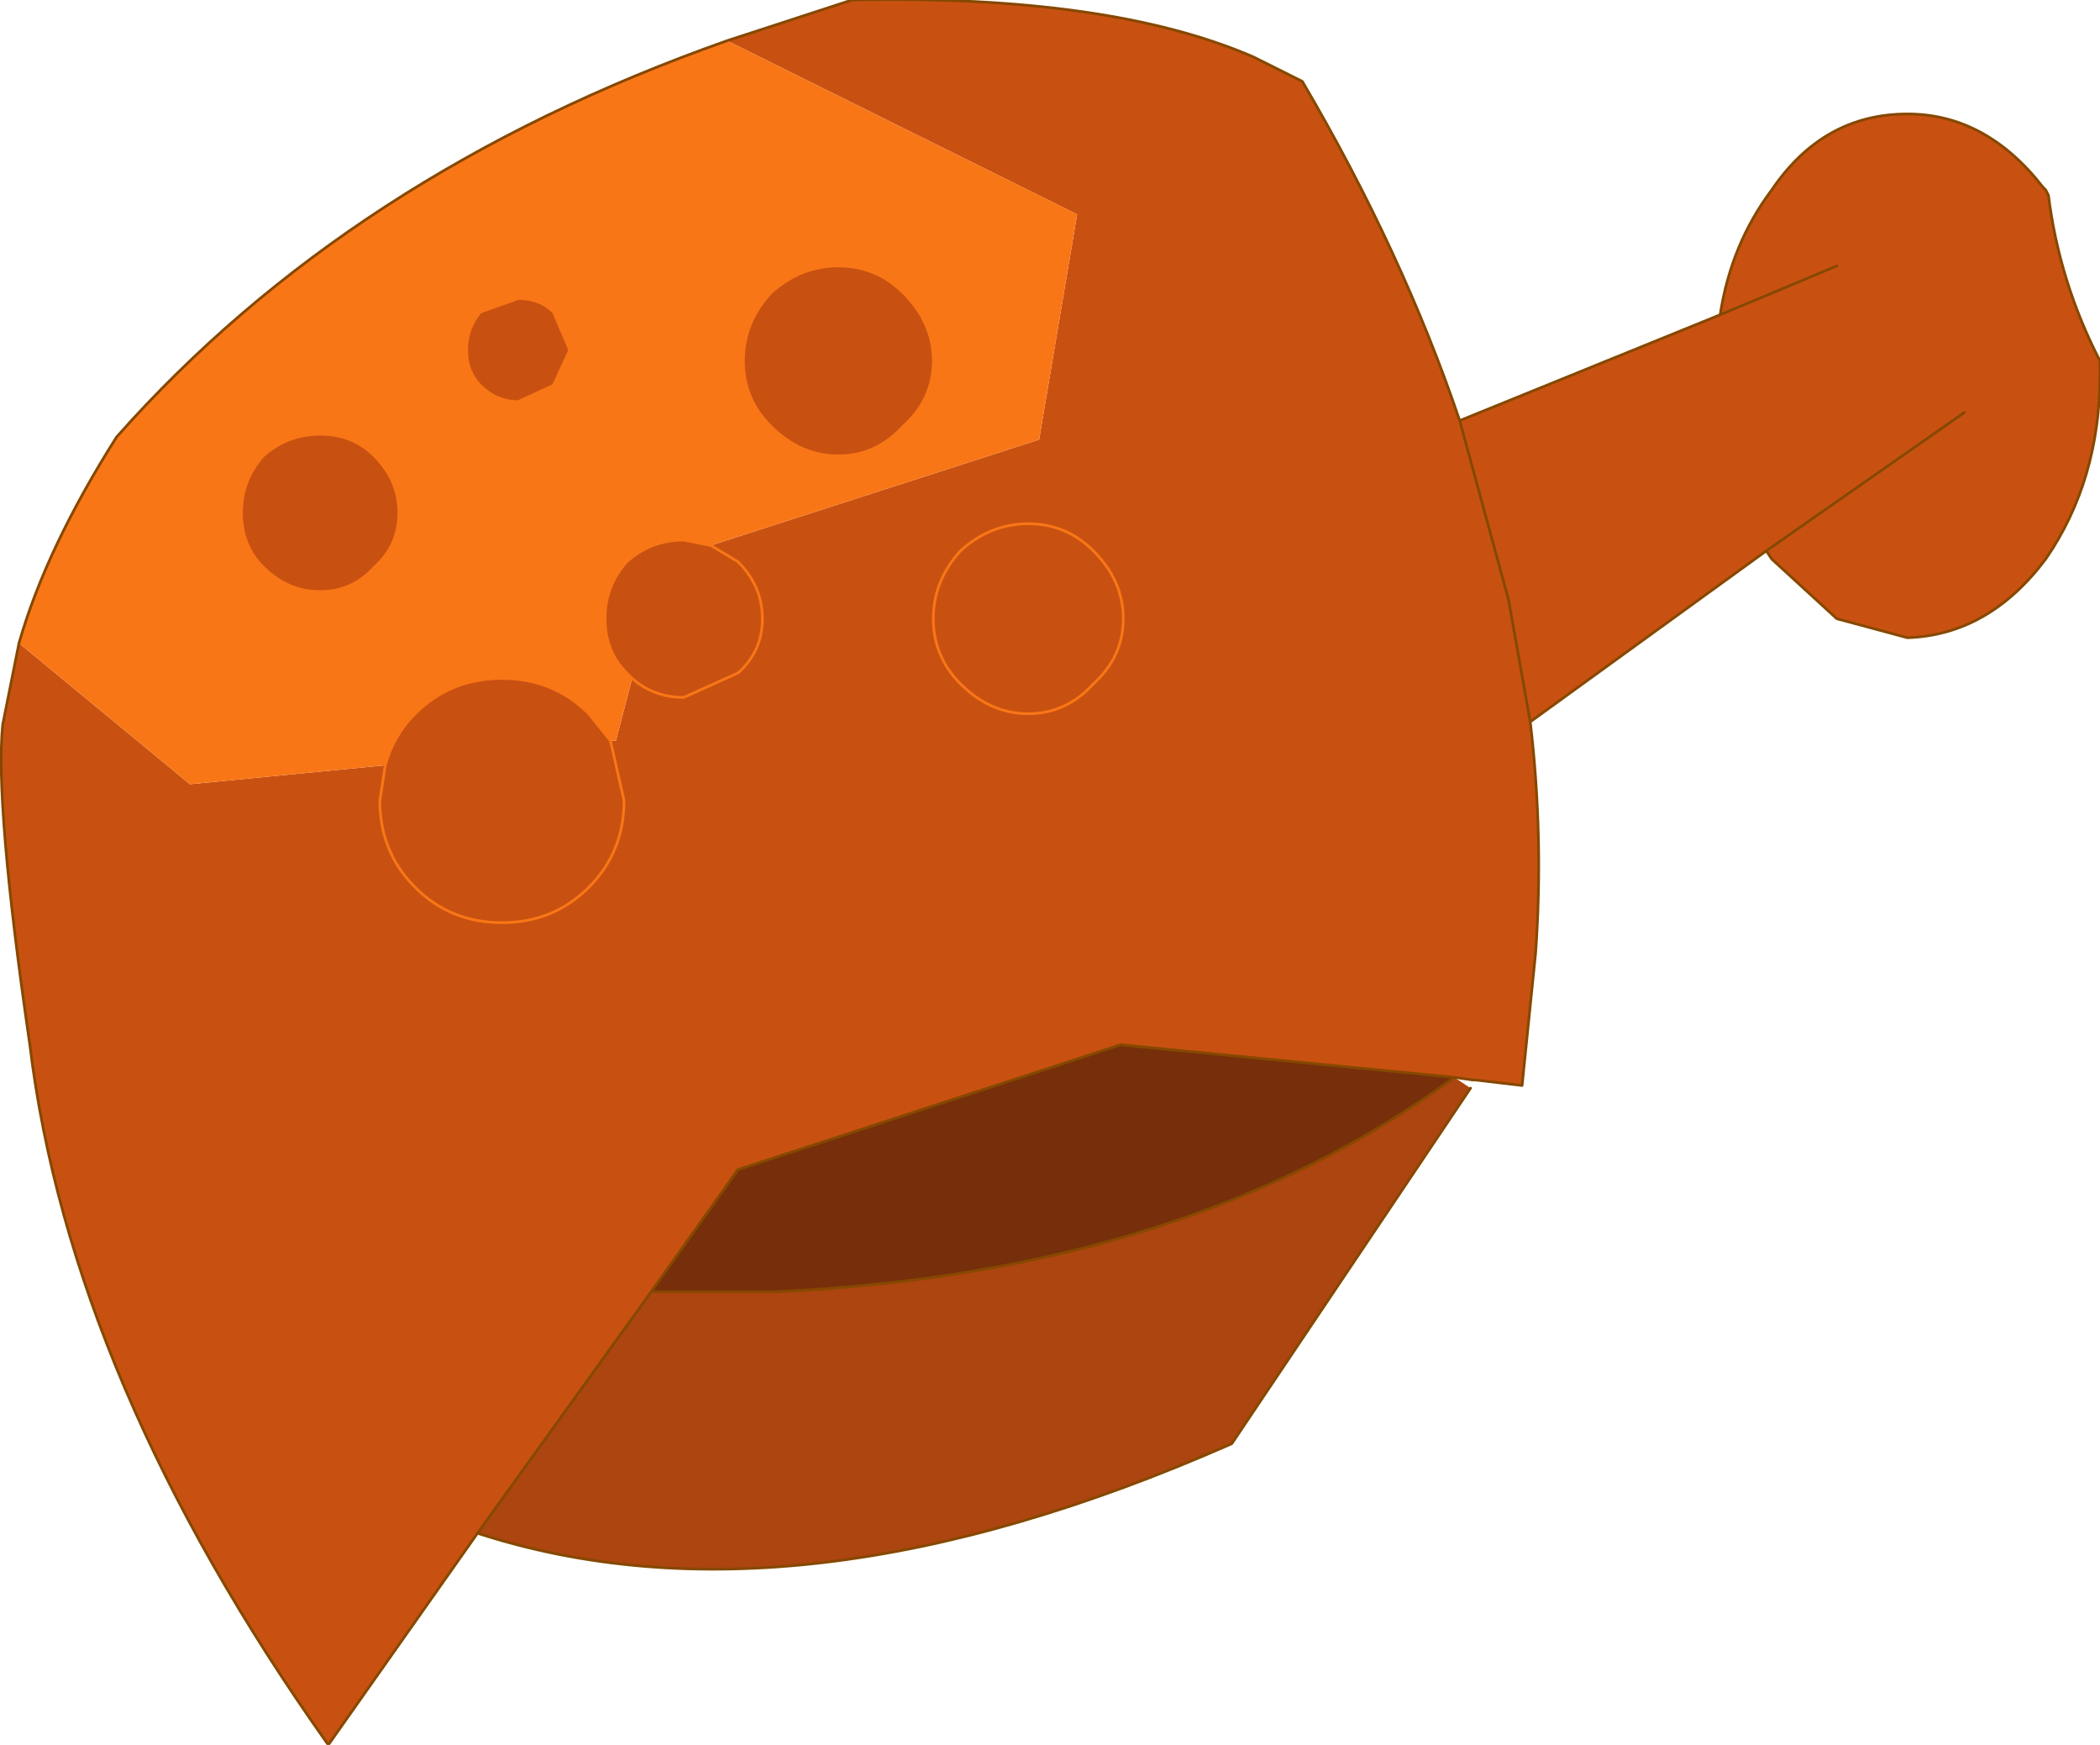
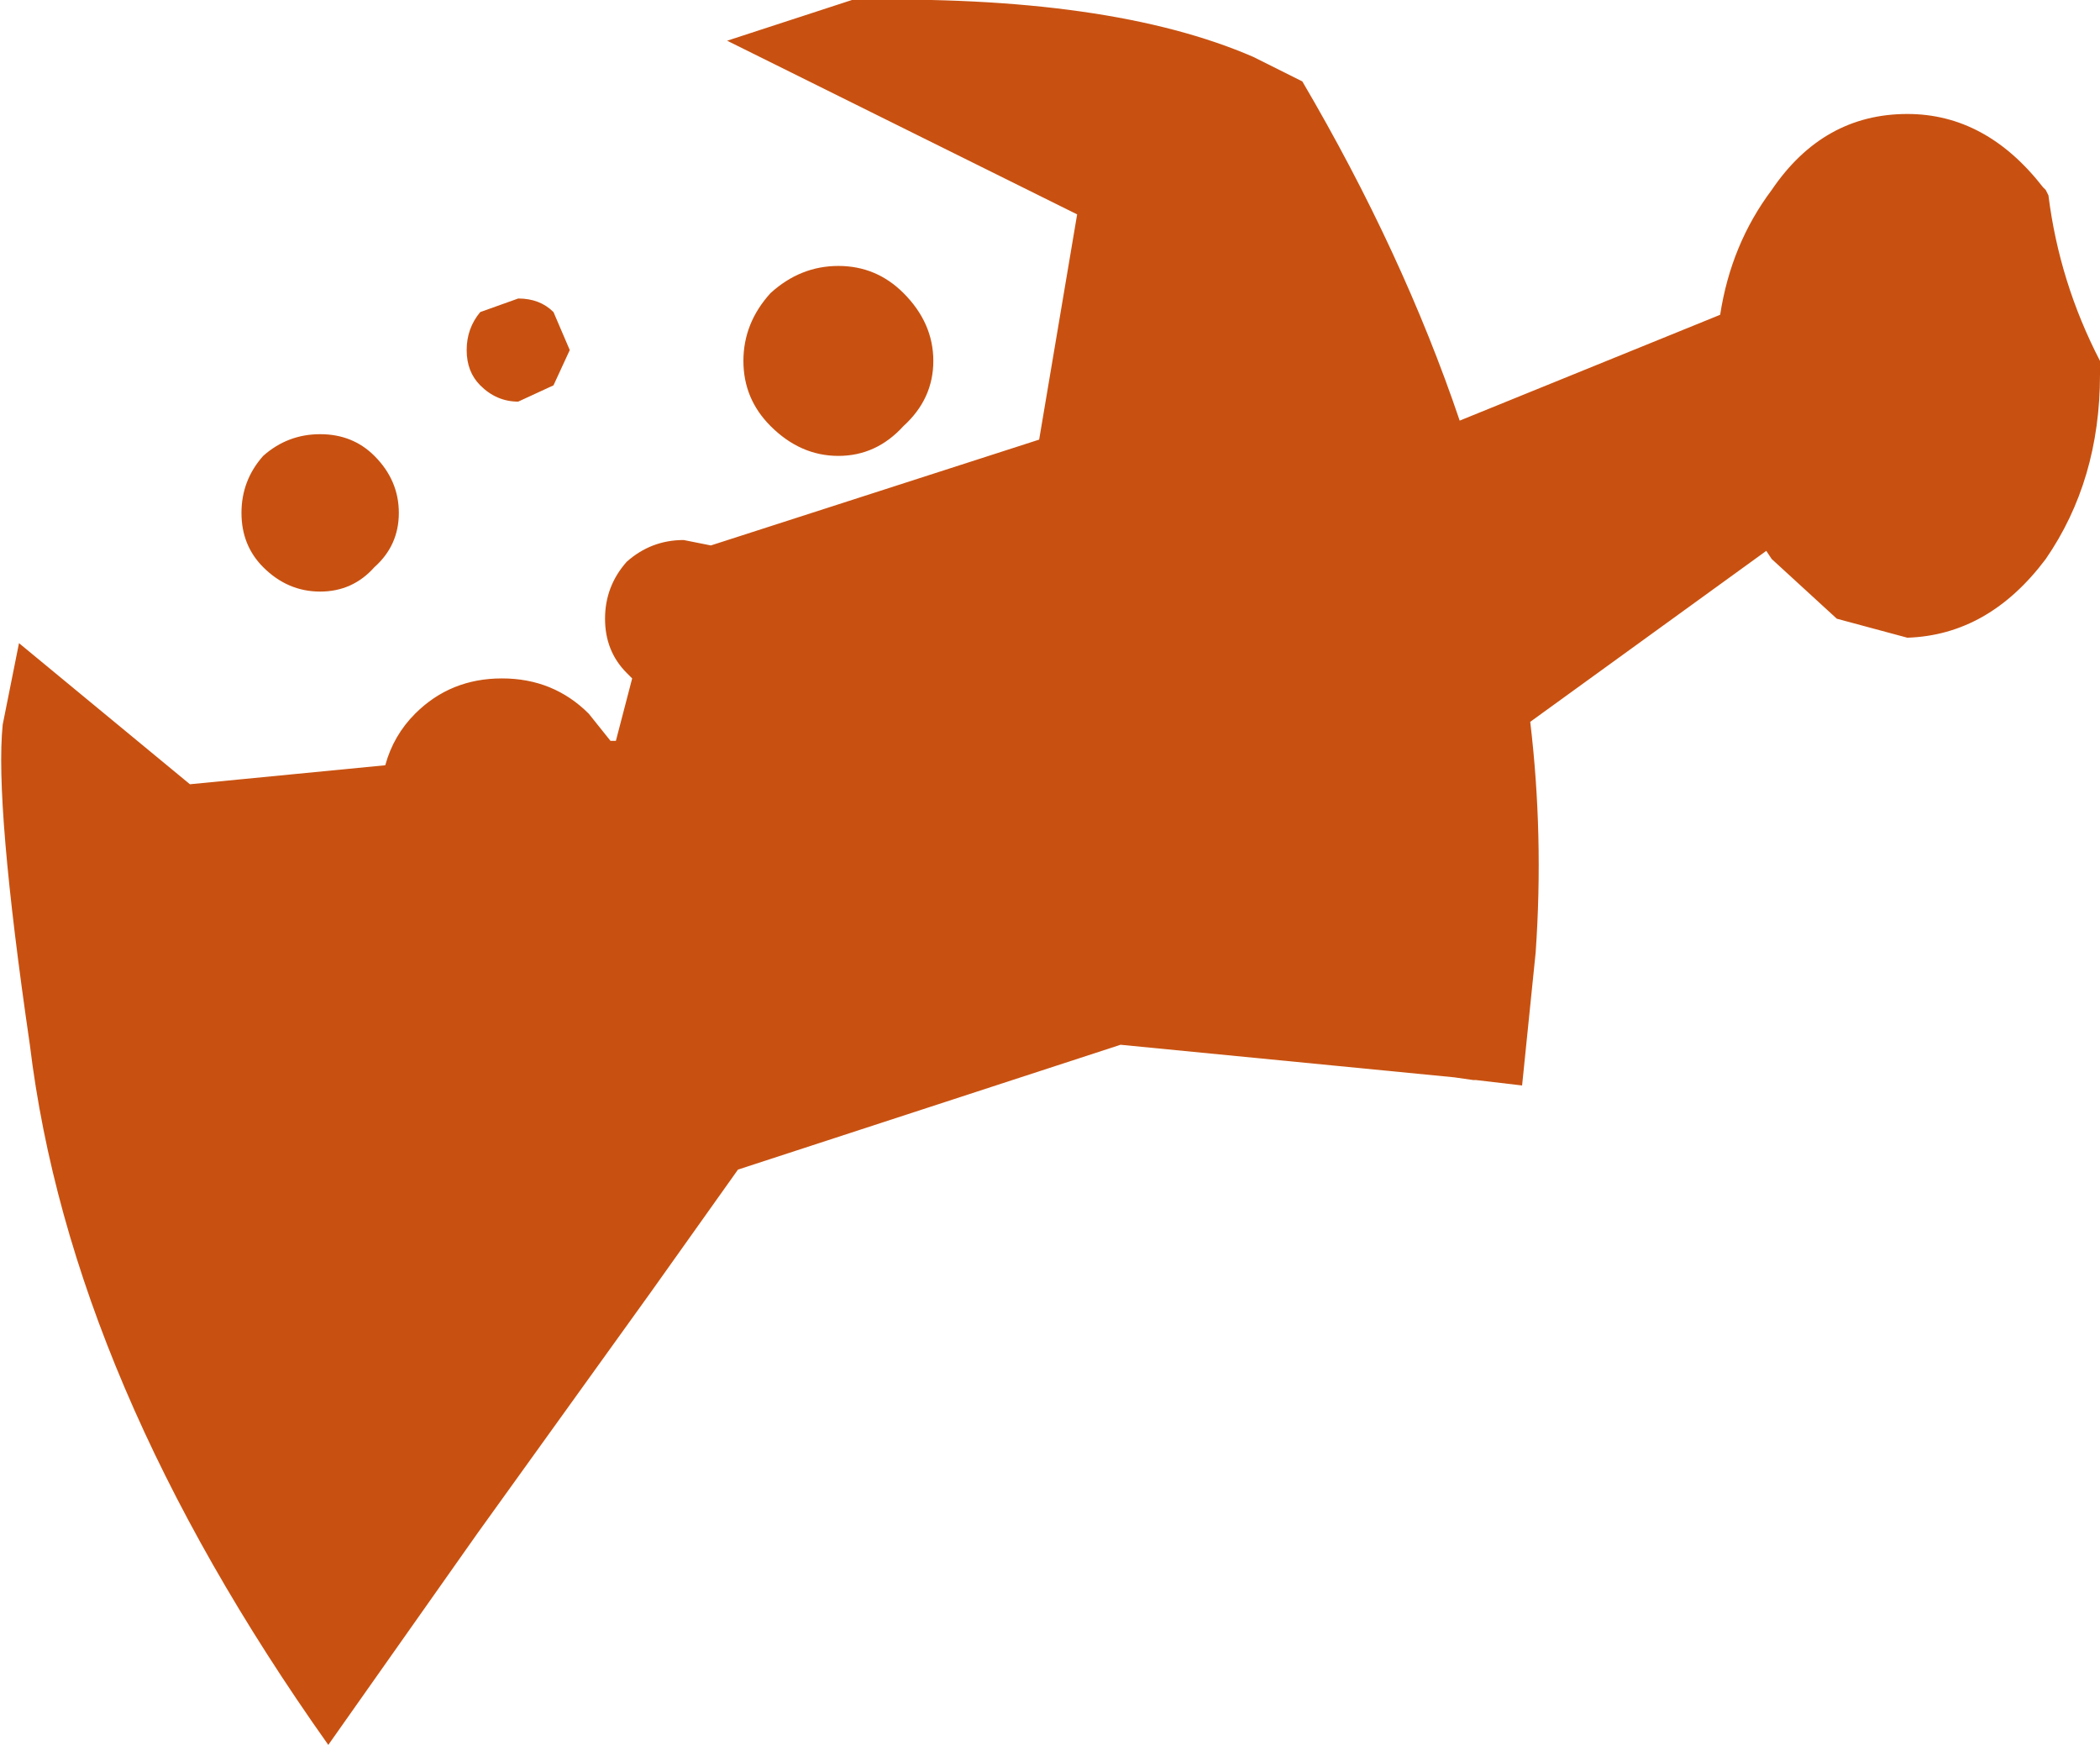
<svg xmlns="http://www.w3.org/2000/svg" xmlns:xlink="http://www.w3.org/1999/xlink" width="38.7px" height="32.15px">
  <g transform="matrix(1, 0, 0, 1, -198.25, -194.35)">
    <use xlink:href="#object-0" width="38.7" height="32.15" transform="matrix(1, 0, 0, 1, 198.25, 194.35)" />
  </g>
  <defs>
    <g transform="matrix(1, 0, 0, 1, -198.25, -194.35)" id="object-0">
      <path fill-rule="evenodd" fill="#c85111" stroke="none" d="M211.65 195.1L213.95 194.35Q218.7 194.25 221.35 195.4L222.25 195.85Q224.1 199 225.15 202.1L229.95 200.15Q230.15 198.85 230.9 197.85Q231.85 196.45 233.4 196.45Q234.85 196.45 235.9 197.8L235.95 197.85L236 197.95Q236.2 199.55 236.95 201L236.95 201.25Q236.95 203.2 235.95 204.65Q234.9 206.05 233.4 206.1L232.1 205.75L230.9 204.65L230.8 204.5L226.45 207.65Q226.7 209.75 226.55 211.9L226.3 214.35L225.45 214.25L225.4 214.25L225.05 214.2L218.9 213.6L211.85 215.9L210.25 218.15L207.05 222.6L204.3 226.5Q199.55 219.8 198.8 213.6Q198.15 209.15 198.3 207.7L198.6 206.2L201.75 208.8L205.35 208.45L205.25 209.1Q205.25 210.05 205.9 210.7Q206.55 211.35 207.5 211.35Q208.45 211.35 209.1 210.7Q209.75 210.05 209.75 209.1L209.5 208L209.6 208L209.9 206.85Q210.3 207.2 210.85 207.2L211.85 206.75Q212.3 206.35 212.3 205.75Q212.3 205.15 211.85 204.7L211.35 204.4L217.4 202.45L218.1 198.3L211.65 195.1M211.35 204.4L211.85 204.7Q212.3 205.15 212.3 205.75Q212.3 206.35 211.85 206.75L210.85 207.2Q210.3 207.2 209.9 206.85L209.8 206.75Q209.4 206.35 209.4 205.75Q209.4 205.15 209.8 204.7Q210.25 204.3 210.85 204.3L211.35 204.4M209.5 208L209.75 209.1Q209.75 210.05 209.1 210.7Q208.45 211.35 207.5 211.35Q206.55 211.35 205.9 210.7Q205.25 210.05 205.25 209.1L205.35 208.45Q205.5 207.9 205.9 207.5Q206.55 206.85 207.5 206.85Q208.45 206.85 209.1 207.5L209.5 208M226.45 207.65L226.05 205.4L225.15 202.1L226.05 205.4L226.45 207.65M232.1 199.25L229.95 200.15L232.1 199.25M234.45 201.95L230.8 204.5L234.45 201.95M214.9 202.2Q214.4 202.75 213.7 202.75Q213 202.75 212.45 202.2Q211.95 201.7 211.95 201Q211.95 200.3 212.45 199.75Q213 199.25 213.7 199.25Q214.4 199.25 214.9 199.75Q215.45 200.3 215.45 201Q215.45 201.7 214.9 202.2M215.95 206.95Q216.5 207.5 217.2 207.5Q217.9 207.5 218.4 206.95Q218.95 206.45 218.95 205.75Q218.95 205.05 218.4 204.5Q217.9 204 217.2 204Q216.5 204 215.95 204.5Q215.45 205.05 215.45 205.75Q215.45 206.45 215.95 206.95Q215.45 206.45 215.45 205.75Q215.45 205.05 215.95 204.5Q216.5 204 217.2 204Q217.9 204 218.4 204.5Q218.95 205.05 218.95 205.75Q218.95 206.45 218.4 206.95Q217.9 207.5 217.2 207.5Q216.5 207.5 215.95 206.95M208.45 201.45L207.8 201.75Q207.4 201.75 207.1 201.45Q206.85 201.2 206.85 200.8Q206.85 200.4 207.1 200.1L207.8 199.85Q208.2 199.85 208.45 200.1L208.75 200.8L208.45 201.45M204.15 202.35Q204.75 202.35 205.15 202.75Q205.6 203.2 205.6 203.8Q205.6 204.4 205.15 204.8Q204.75 205.25 204.15 205.25Q203.55 205.25 203.1 204.8Q202.7 204.4 202.7 203.8Q202.7 203.2 203.1 202.75Q203.55 202.35 204.15 202.35" />
-       <path fill-rule="evenodd" fill="#ac450f" stroke="none" d="M225.05 214.2L225.35 214.4L220.95 220.95Q212.9 224.5 207.05 222.6L210.25 218.15L212.55 218.15Q220.15 217.8 225.05 214.2" />
-       <path fill-rule="evenodd" fill="#f97617" stroke="none" d="M198.6 206.2Q199.1 204.45 200.4 202.4Q204.7 197.55 211.65 195.1L218.1 198.3L217.4 202.45L211.35 204.4L210.85 204.3Q210.25 204.3 209.8 204.7Q209.4 205.15 209.4 205.75Q209.4 206.35 209.8 206.75L209.9 206.85L209.6 208L209.5 208L209.1 207.5Q208.45 206.85 207.5 206.85Q206.55 206.85 205.9 207.5Q205.5 207.9 205.35 208.45L201.75 208.8L198.6 206.2M214.9 202.2Q215.45 201.7 215.45 201Q215.45 200.3 214.9 199.75Q214.4 199.25 213.7 199.25Q213 199.25 212.45 199.75Q211.95 200.3 211.95 201Q211.95 201.7 212.45 202.2Q213 202.75 213.7 202.75Q214.4 202.75 214.9 202.2M208.45 201.45L208.75 200.8L208.45 200.1Q208.2 199.85 207.8 199.85L207.1 200.1Q206.85 200.4 206.85 200.8Q206.85 201.2 207.1 201.45Q207.4 201.75 207.8 201.75L208.45 201.45M204.15 202.35Q203.55 202.35 203.1 202.75Q202.7 203.2 202.7 203.8Q202.7 204.4 203.1 204.8Q203.55 205.25 204.15 205.25Q204.75 205.25 205.15 204.8Q205.6 204.4 205.6 203.8Q205.6 203.2 205.15 202.75Q204.75 202.35 204.15 202.35" />
-       <path fill-rule="evenodd" fill="#762f0a" stroke="none" d="M210.25 218.15L211.85 215.9L218.9 213.6L225.05 214.2Q220.15 217.8 212.55 218.15L210.25 218.15" />
-       <path fill="none" stroke="#864800" stroke-width="0.05" stroke-linecap="round" stroke-linejoin="round" d="M211.65 195.1L213.95 194.35Q218.7 194.25 221.35 195.4L222.25 195.85Q224.1 199 225.15 202.1L229.95 200.15Q230.15 198.85 230.9 197.85Q231.85 196.45 233.4 196.45Q234.85 196.45 235.9 197.8L235.95 197.85L236 197.95Q236.2 199.55 236.95 201L236.95 201.25Q236.95 203.2 235.95 204.65Q234.9 206.05 233.4 206.1L232.1 205.75L230.9 204.65L230.8 204.5L226.45 207.65Q226.7 209.75 226.55 211.9L226.3 214.35L225.45 214.25L225.4 214.25L225.05 214.2L218.9 213.6L211.85 215.9L210.25 218.15L207.05 222.6Q212.9 224.5 220.95 220.95L225.35 214.4M207.05 222.6L204.3 226.5Q199.55 219.8 198.8 213.6Q198.15 209.15 198.3 207.7L198.6 206.2Q199.1 204.45 200.4 202.4Q204.7 197.55 211.65 195.1M225.15 202.1L226.05 205.4L226.45 207.65M229.95 200.15L232.1 199.25M230.8 204.5L234.45 201.95M225.05 214.2Q220.15 217.8 212.55 218.15L210.25 218.15" />
-       <path fill="none" stroke="#f97617" stroke-width="0.05" stroke-linecap="round" stroke-linejoin="round" d="M211.35 204.4L211.85 204.7Q212.3 205.15 212.3 205.75Q212.3 206.35 211.85 206.75L210.85 207.2Q210.3 207.2 209.9 206.85L209.8 206.75Q209.4 206.35 209.4 205.75Q209.4 205.15 209.8 204.7Q210.25 204.3 210.85 204.3L211.35 204.4M209.5 208L209.75 209.1Q209.75 210.05 209.1 210.7Q208.45 211.35 207.5 211.35Q206.55 211.35 205.9 210.7Q205.25 210.05 205.25 209.1L205.35 208.45Q205.5 207.9 205.9 207.5Q206.55 206.85 207.5 206.85Q208.45 206.85 209.1 207.5L209.5 208M214.9 202.2Q214.4 202.75 213.7 202.75Q213 202.75 212.45 202.2Q211.95 201.7 211.95 201Q211.95 200.3 212.45 199.75Q213 199.25 213.7 199.25Q214.4 199.25 214.9 199.75Q215.45 200.3 215.45 201Q215.45 201.7 214.9 202.2M215.95 206.95Q215.45 206.45 215.45 205.75Q215.45 205.05 215.95 204.5Q216.5 204 217.2 204Q217.9 204 218.4 204.5Q218.95 205.05 218.95 205.75Q218.95 206.45 218.4 206.95Q217.9 207.5 217.2 207.5Q216.5 207.5 215.95 206.95M208.45 201.45L207.8 201.75Q207.4 201.75 207.1 201.45Q206.85 201.2 206.85 200.8Q206.85 200.4 207.1 200.1L207.8 199.85Q208.2 199.85 208.45 200.1L208.75 200.8L208.45 201.45M204.15 202.35Q204.75 202.35 205.15 202.75Q205.6 203.2 205.6 203.8Q205.6 204.4 205.15 204.8Q204.75 205.25 204.15 205.25Q203.55 205.25 203.1 204.8Q202.7 204.4 202.7 203.8Q202.7 203.2 203.1 202.75Q203.55 202.35 204.15 202.35" />
    </g>
  </defs>
</svg>